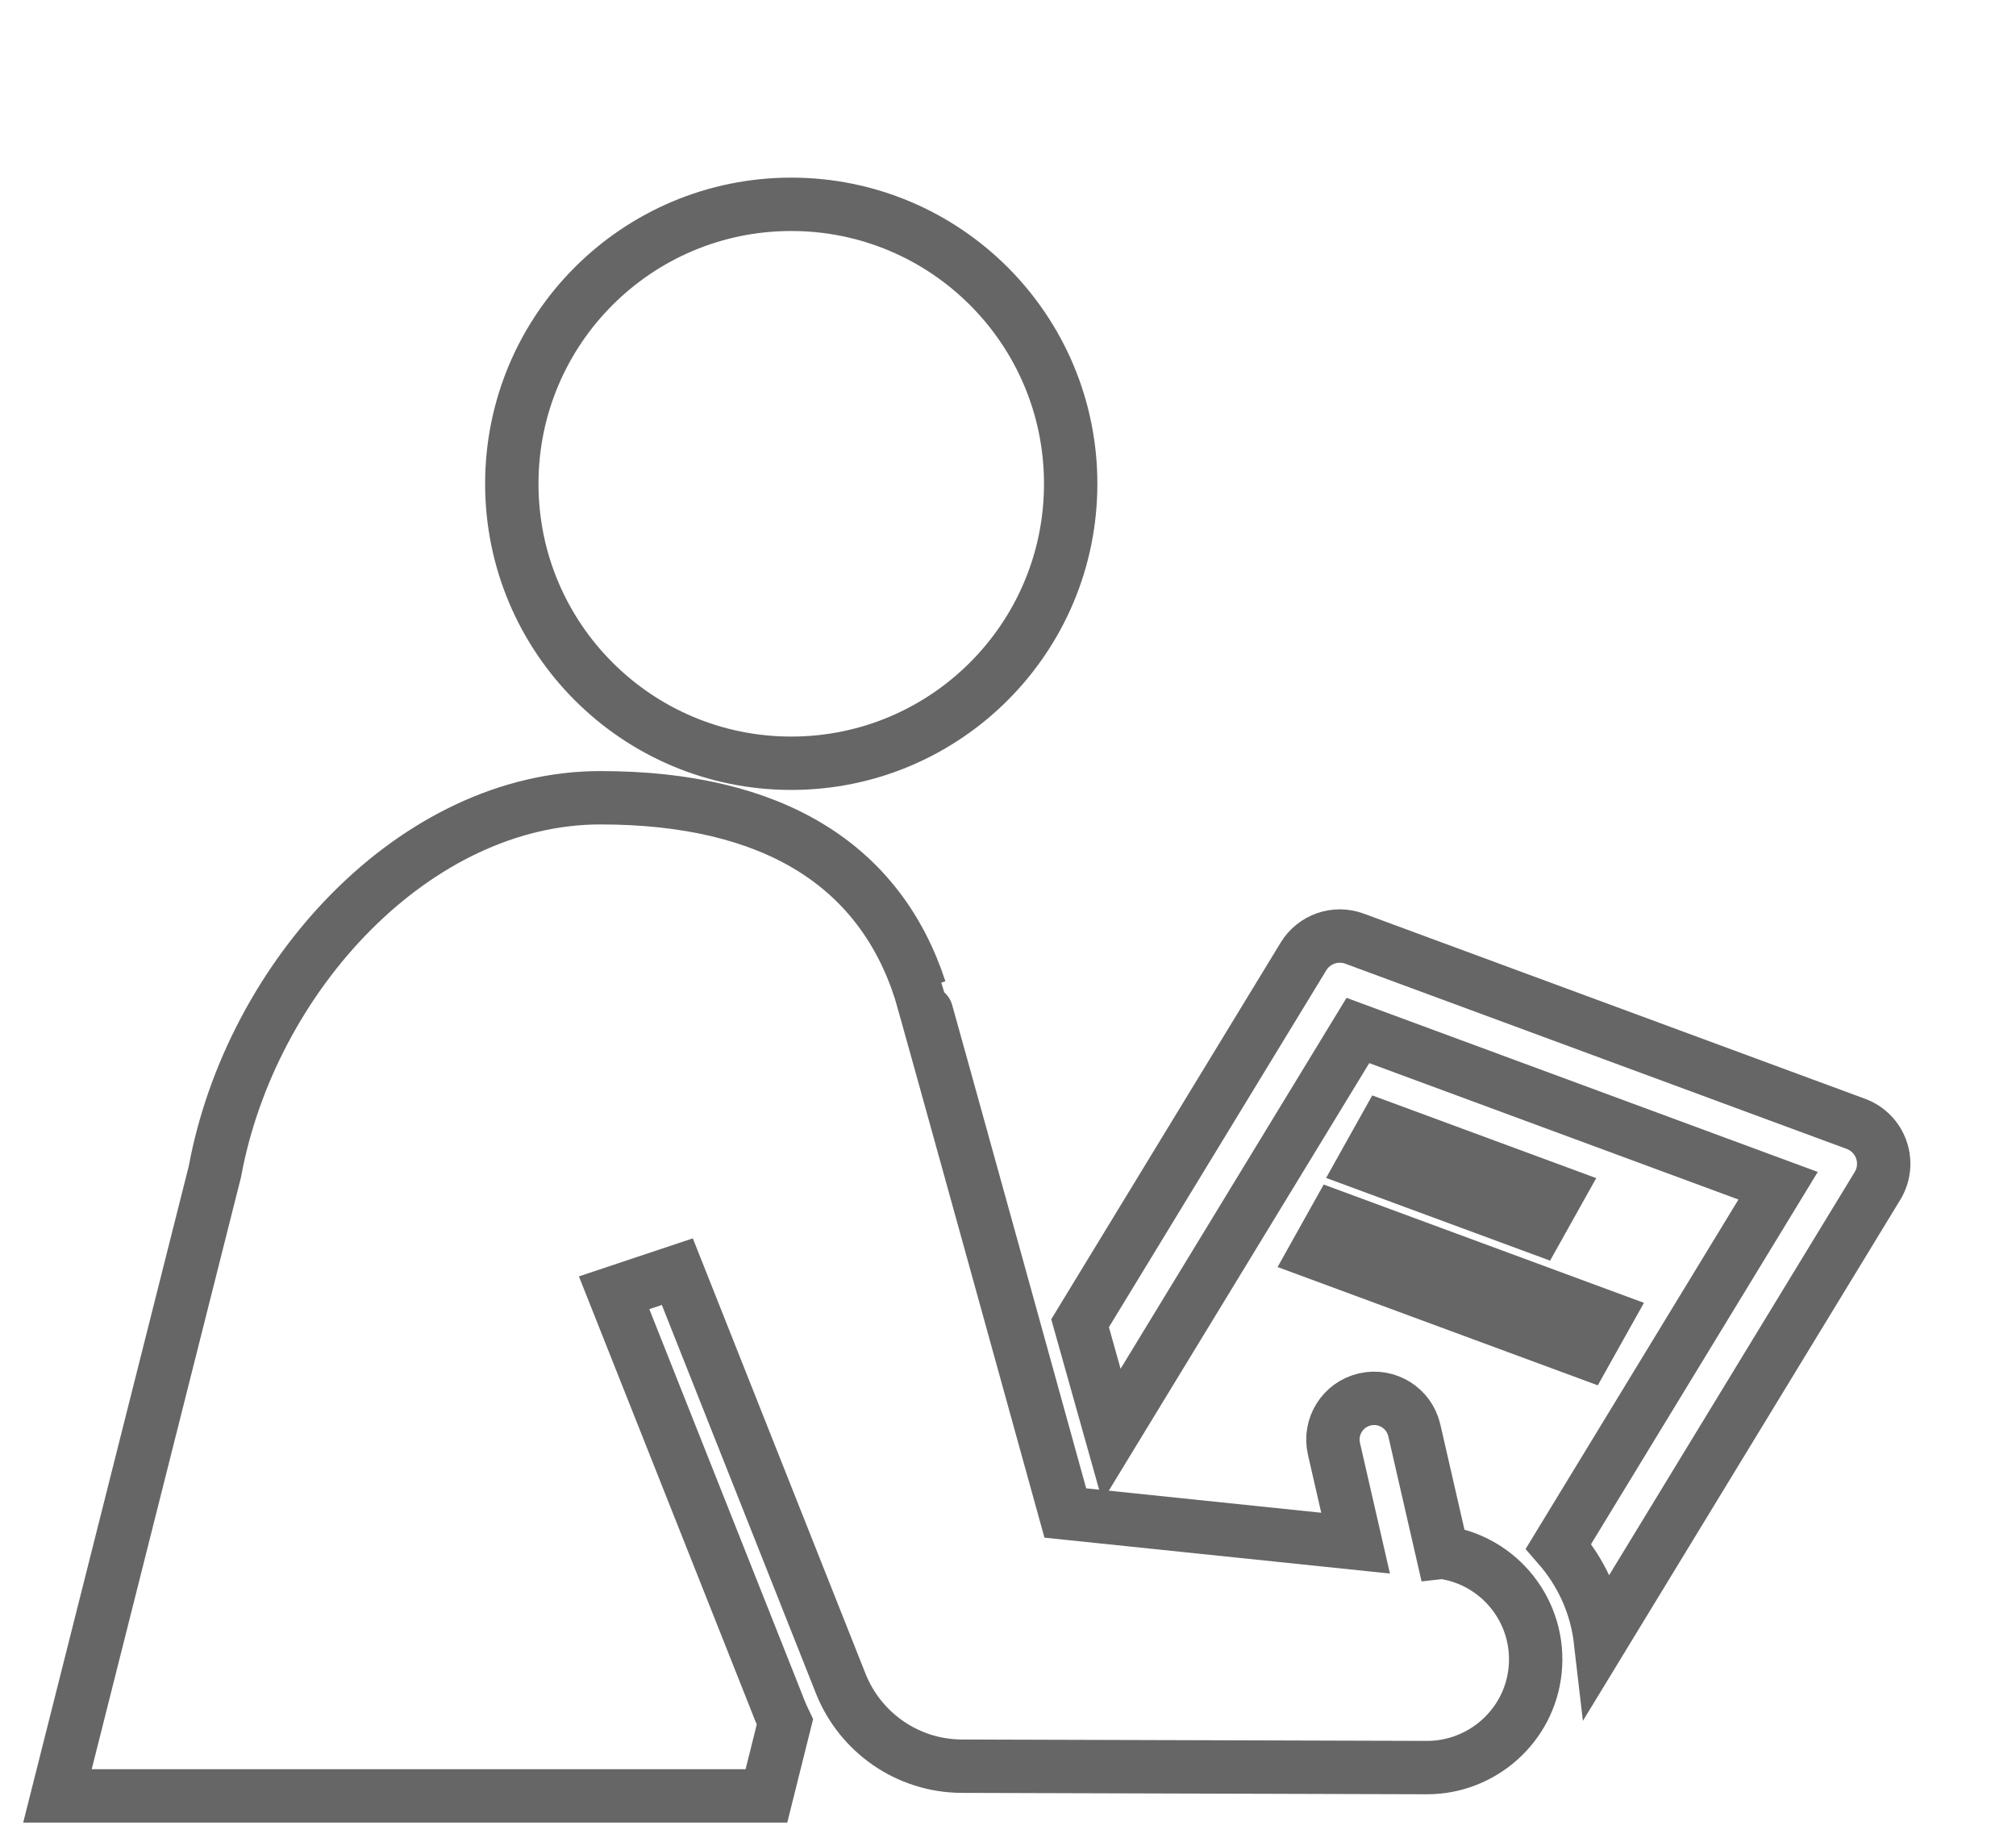
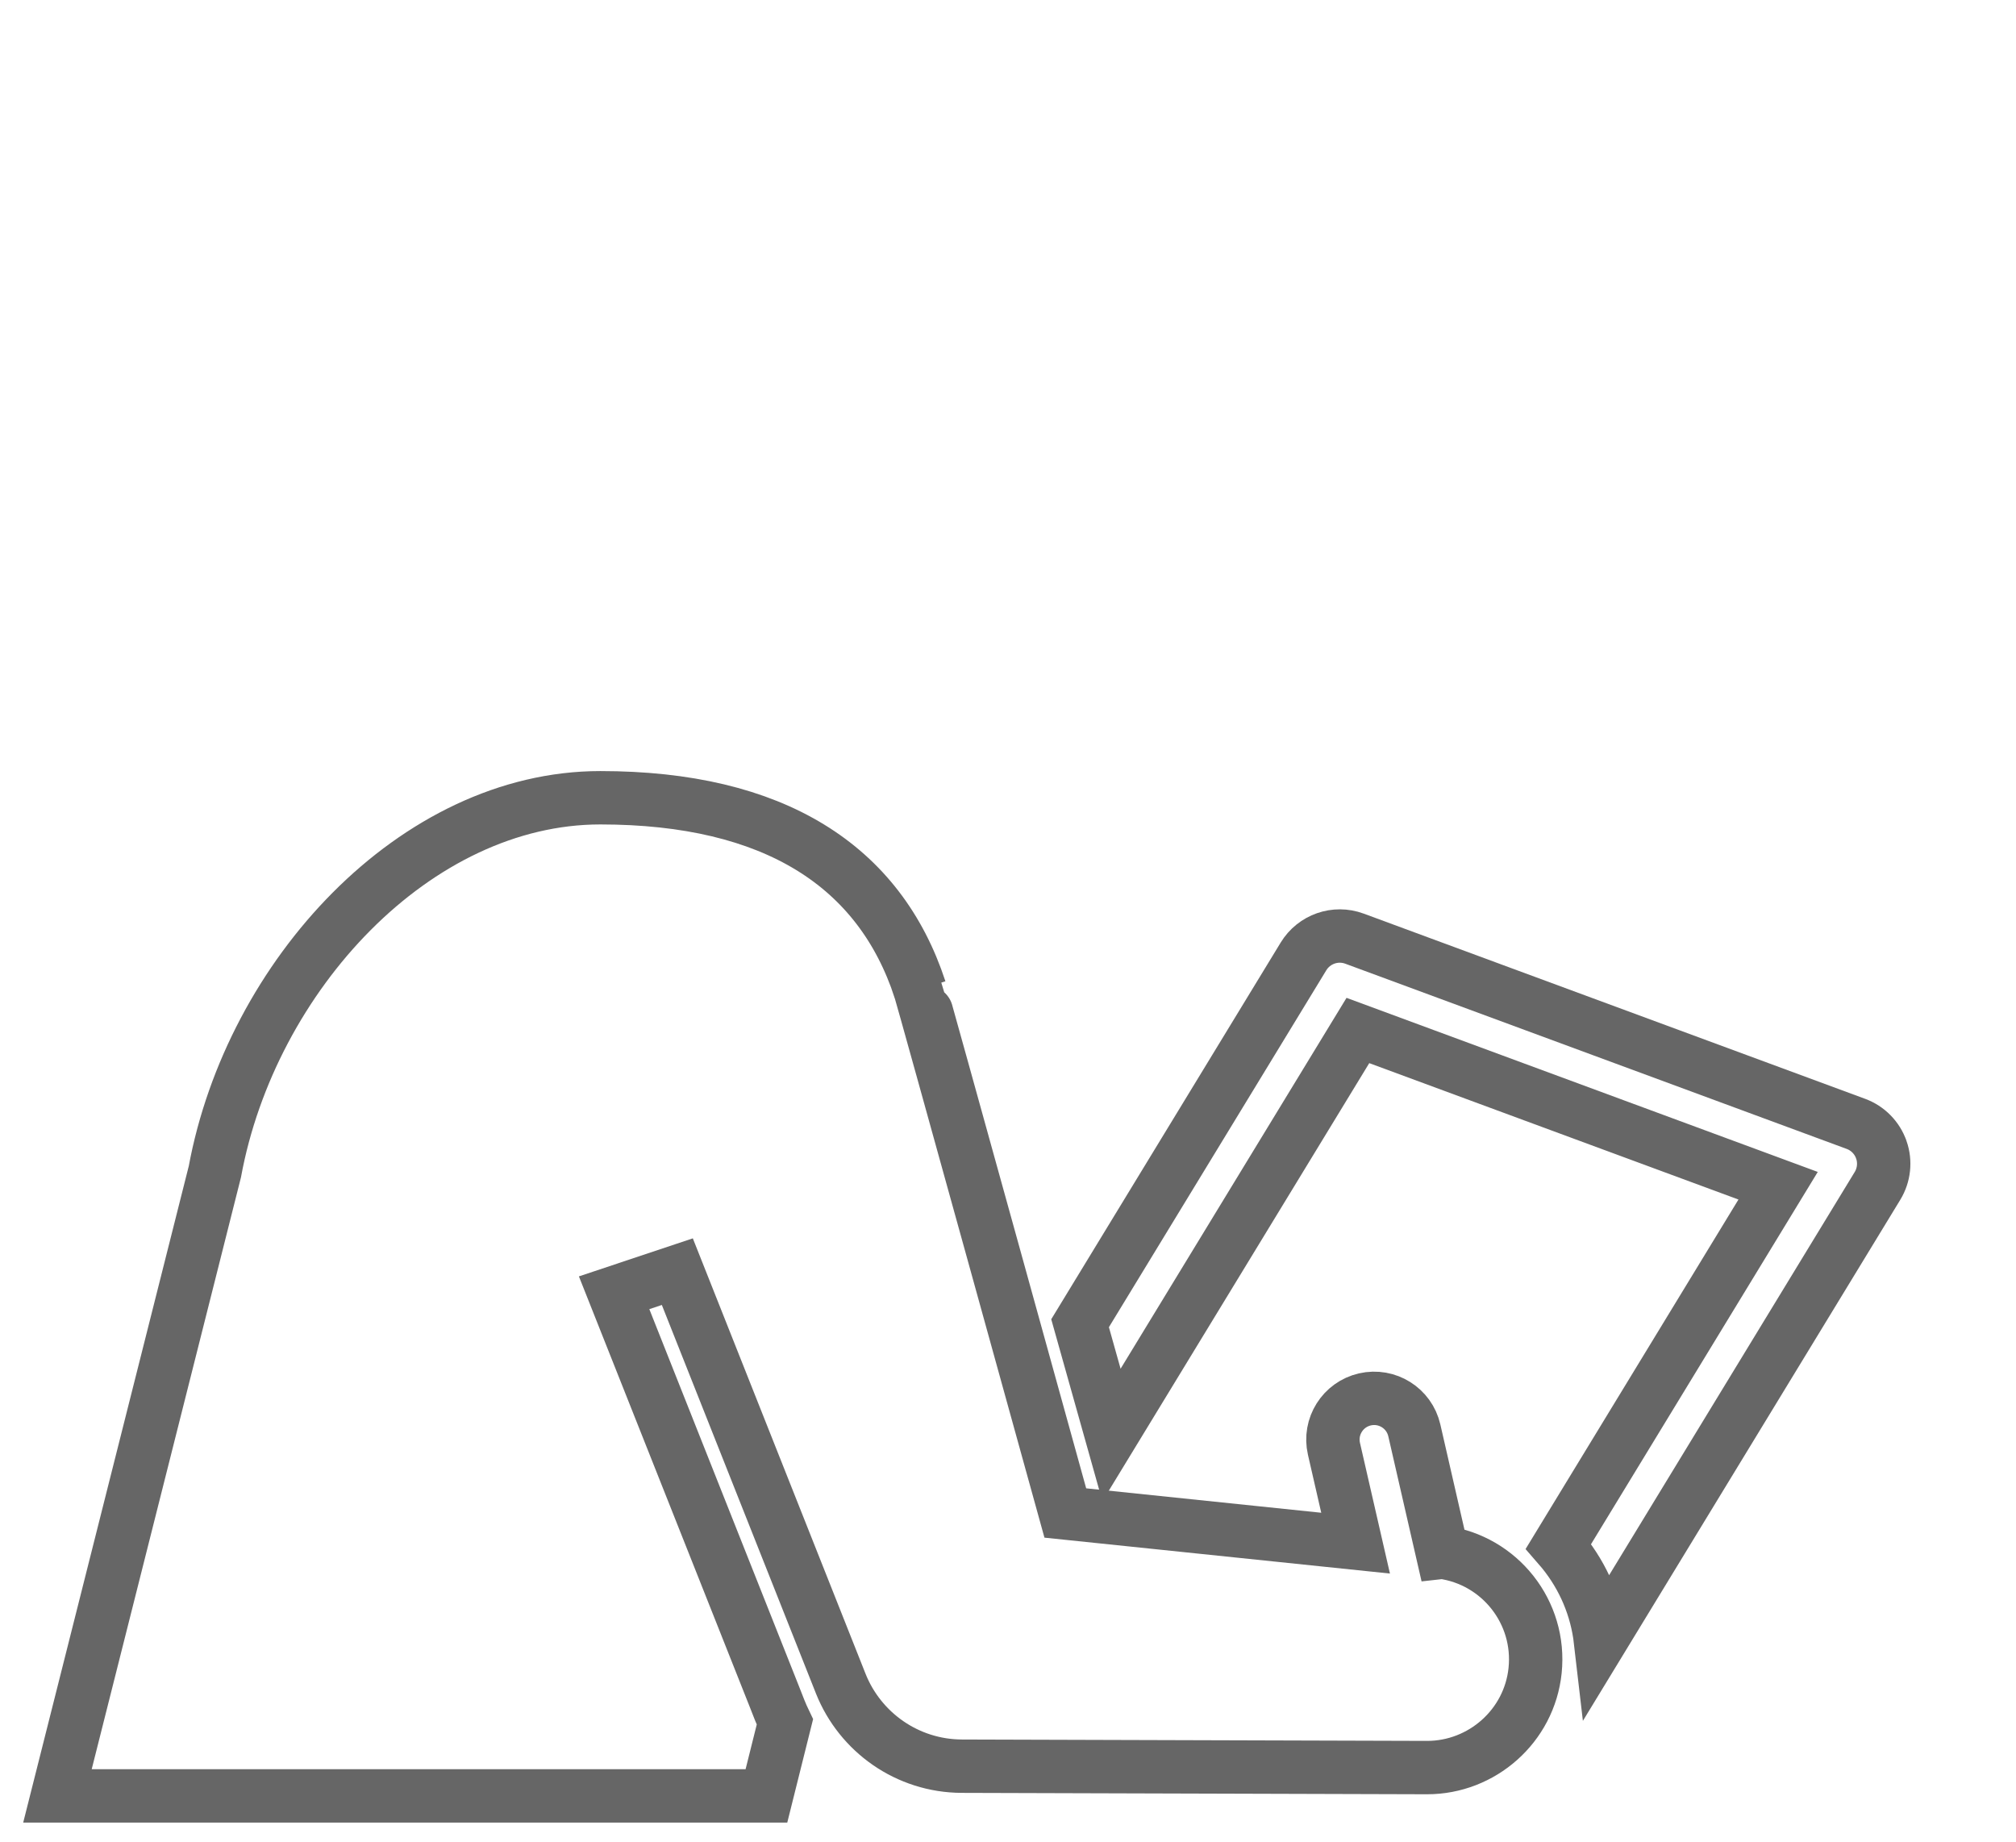
<svg xmlns="http://www.w3.org/2000/svg" id="contents" viewBox="0 0 755.5 690.26">
  <defs>
    <style>.cls-1{fill:none;stroke:#666;stroke-miterlimit:10;stroke-width:20px;}</style>
  </defs>
-   <polygon class="cls-1" points="518.81 422.81 511.4 436.06 576.34 460.04 583.75 446.79 518.81 422.81" />
-   <polygon class="cls-1" points="493.21 469.45 594.22 506.76 601.63 493.52 500.61 456.21 493.21 469.45" />
-   <circle class="cls-1" cx="296.52" cy="181.28" r="104.72" />
  <path class="cls-1" d="M705.03,430.83c-1.56-4.49-5.06-8.05-9.52-9.7l-187.91-69.4c-7.14-2.64-15.15,.15-19.11,6.65l-83.73,137.45,11.77,41.88,92.34-151.57,157.48,58.17-82.3,135.11c.53,.61,1.07,1.22,1.58,1.86,7.92,9.76,12.74,21.32,14.15,33.51l103.82-170.43c2.47-4.06,3-9.02,1.44-13.51Z" />
  <path class="cls-1" d="M540.49,581.65l-10.47-45.67c-1.91-8.32-10.18-13.51-18.51-11.61-8.32,1.91-13.51,10.19-11.61,18.51l8.11,35.36-108.78-11.3s-54.19-195.92-54.44-196.13c-15.16-46.32-54.66-71.88-119.81-71.88-69.35,0-130.91,66.73-144.45,140.1l-59,233.92H287.22l6.92-27.71c-.7-1.46-1.36-2.95-1.97-4.47l-2.11-5.36-59.92-150.99,23.69-7.91,61.29,154.49c7.21,18.01,24.79,30.76,45.38,30.82l174.33,.52c20.5,0,38.28-15.51,40.45-36.35,2.27-21.82-13.21-41.38-34.78-44.34Z" />
</svg>